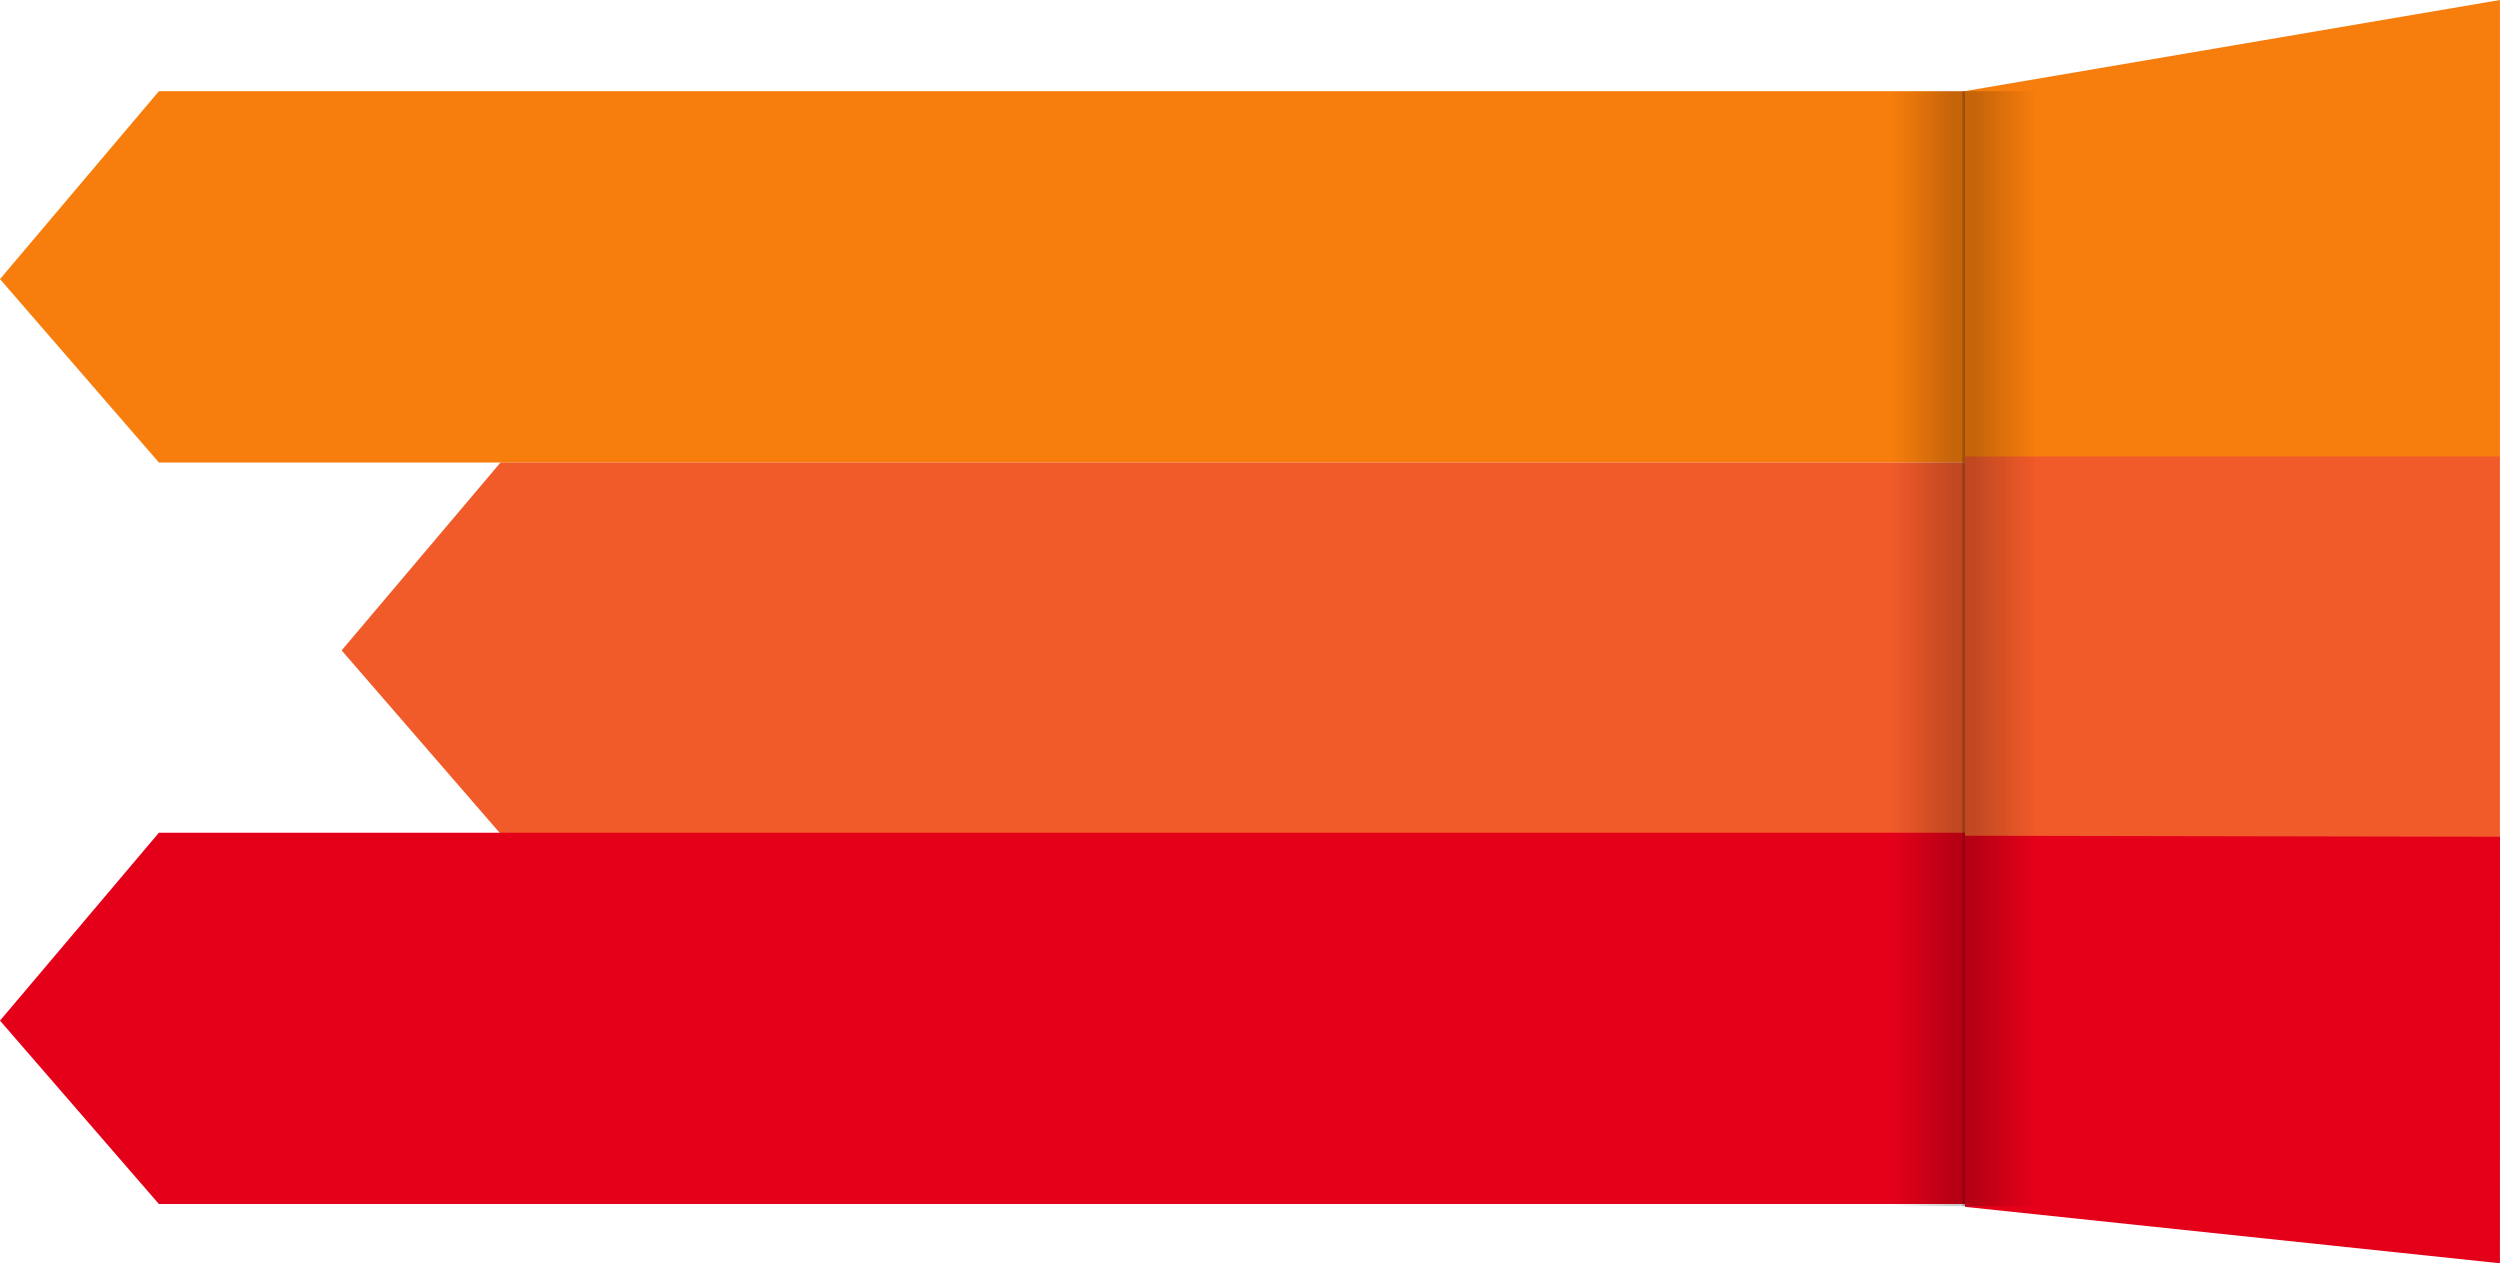
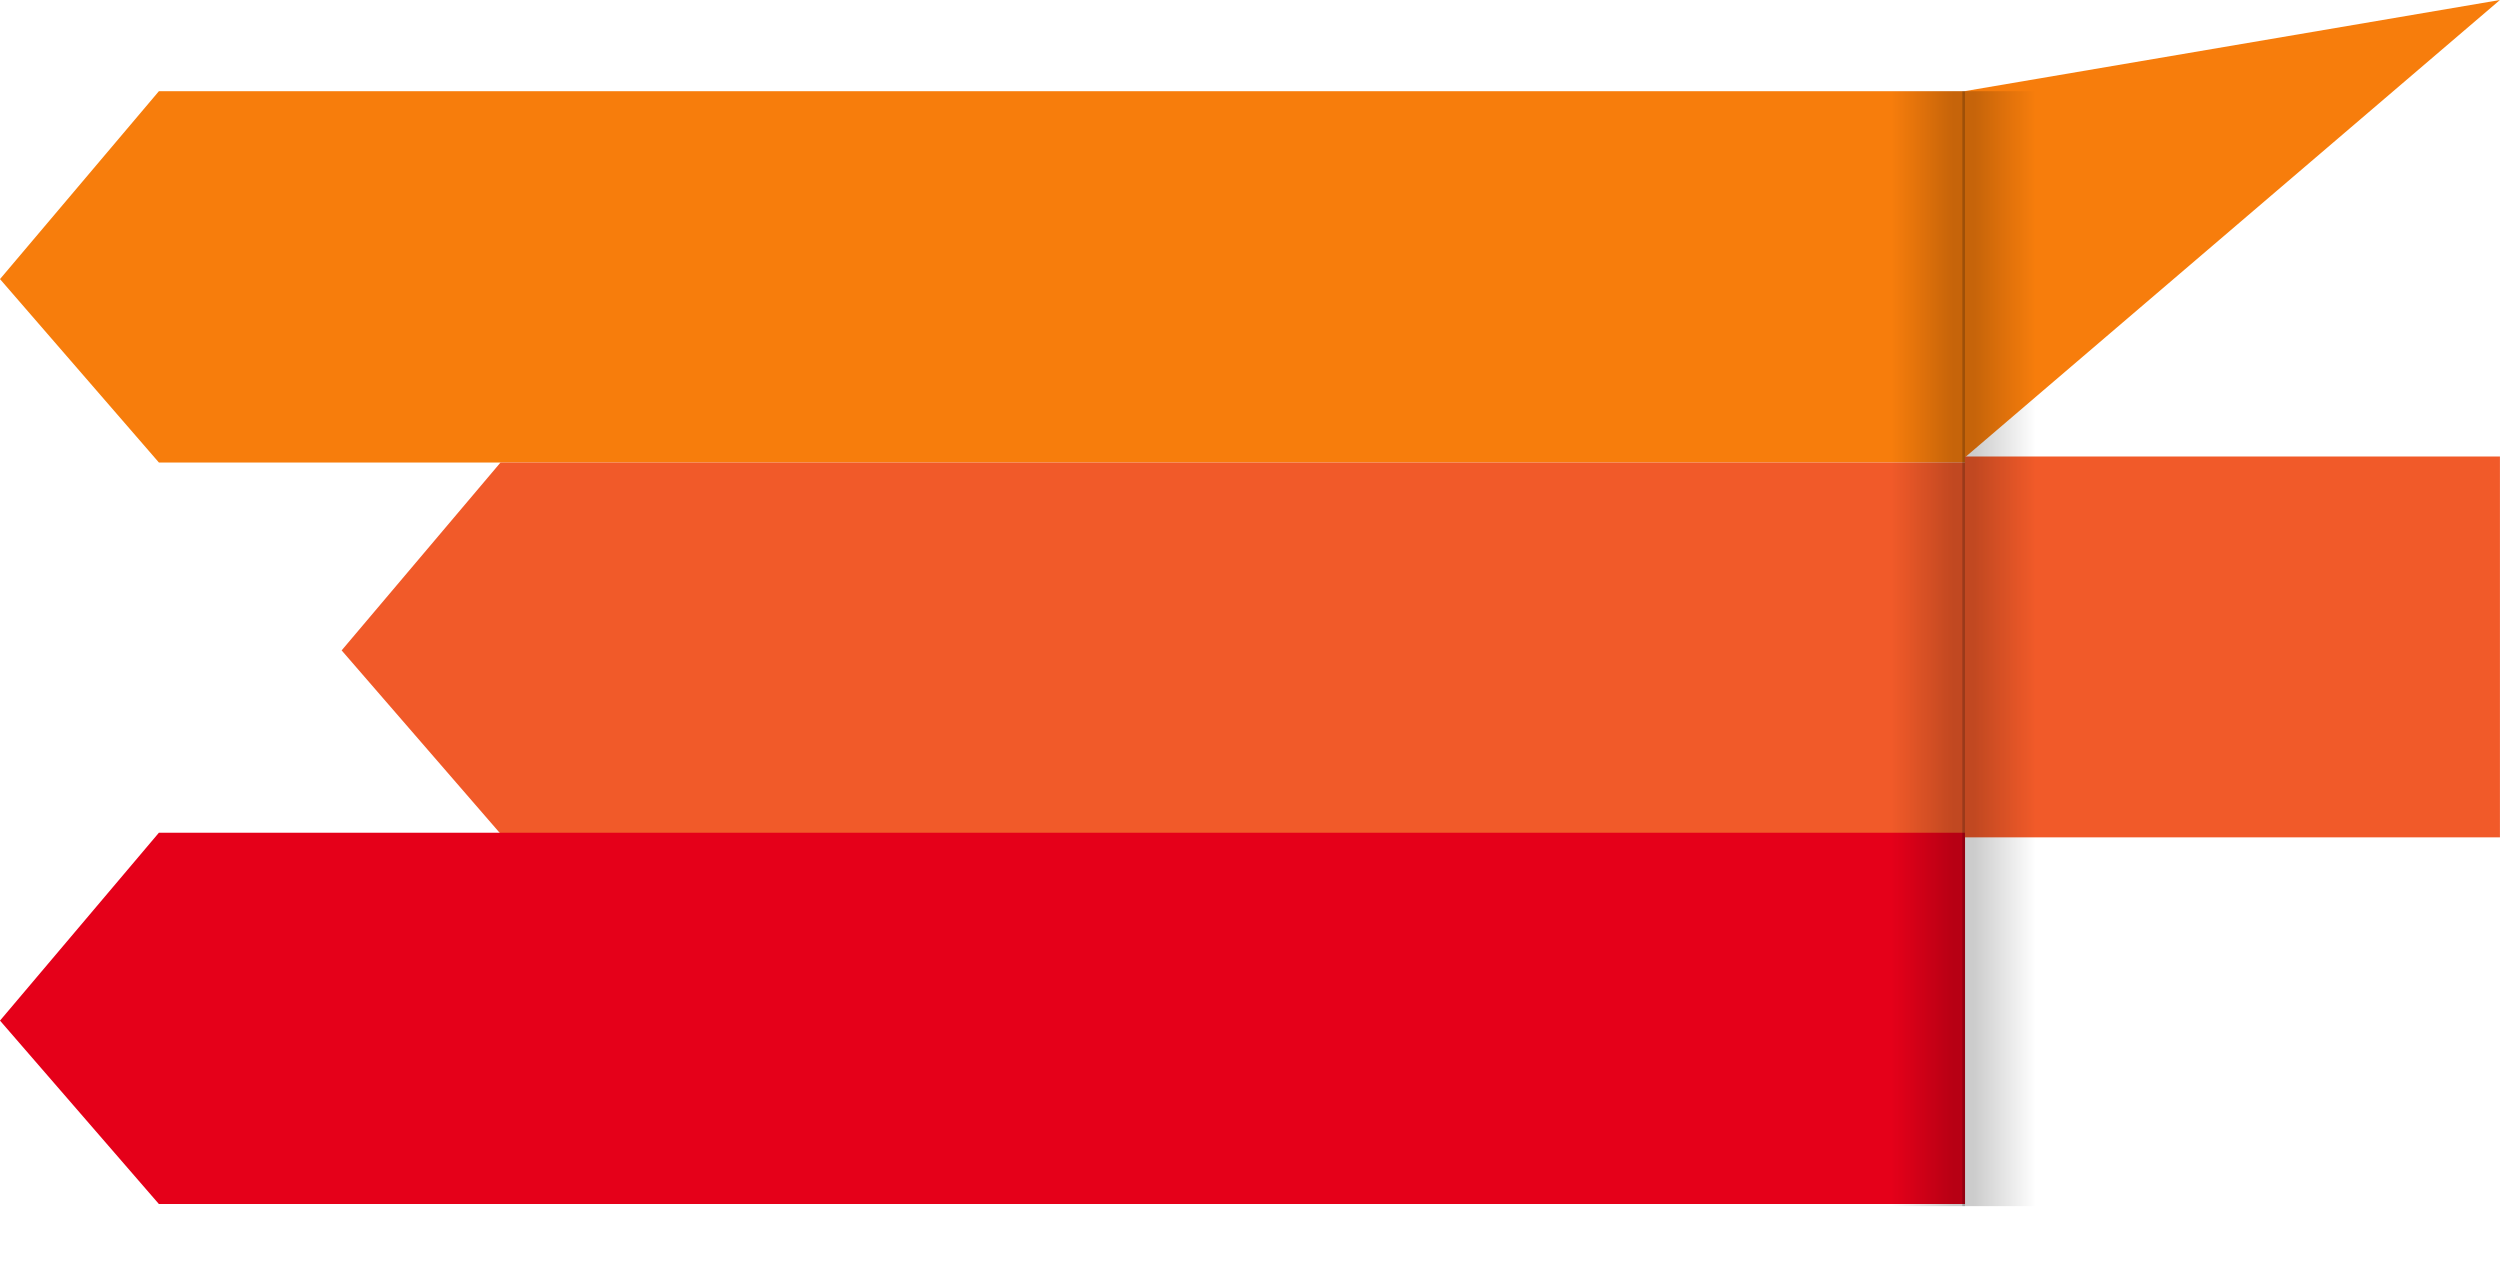
<svg xmlns="http://www.w3.org/2000/svg" xmlns:xlink="http://www.w3.org/1999/xlink" width="944" height="477.014" viewBox="0 0 944 477.014">
  <defs>
    <linearGradient id="linear-gradient" x1="0.926" y1="0.467" x2="0.528" y2="0.467" gradientUnits="objectBoundingBox">
      <stop offset="0" />
      <stop offset="1" stop-opacity="0" />
    </linearGradient>
    <linearGradient id="linear-gradient-2" x1="0.074" y1="0.467" x2="0.472" y2="0.467" xlink:href="#linear-gradient" />
  </defs>
  <g id="Group_231" data-name="Group 231" transform="translate(-976 -883.562)">
    <path id="Path_563" data-name="Path 563" d="M11715,1160.828h-682l-60,70.945,60,69.259h682Z" transform="translate(-9997 -242.828)" fill="#f77d0c" />
    <path id="Path_564" data-name="Path 564" d="M11715,1160.828h-553l-60,70.945,60,69.259h553Z" transform="translate(-9997 -102.624)" fill="#f15a29" />
    <path id="Path_565" data-name="Path 565" d="M11715,1160.828h-682l-60,70.945,60,69.259h682Z" transform="translate(-9997 37.172)" fill="#e50019" />
-     <path id="Path_585" data-name="Path 585" d="M9162,10289.562l-202,34.4v138.3h202Z" transform="translate(-7242.023 -9406)" fill="#f77d0c" />
+     <path id="Path_585" data-name="Path 585" d="M9162,10289.562l-202,34.4v138.3Z" transform="translate(-7242.023 -9406)" fill="#f77d0c" />
    <path id="Path_586" data-name="Path 586" d="M9162,10269.245H8960v143.808h202Z" transform="translate(-7242.023 -9213.307)" fill="#f15a29" />
-     <path id="Path_587" data-name="Path 587" d="M9162,10269.622l-202.023-.377v140.126l202,21.306Z" transform="translate(-7242 -9070.102)" fill="#e50019" />
    <rect id="Rectangle_180" data-name="Rectangle 180" width="59" height="421" transform="translate(1658.977 918)" opacity="0.2" fill="url(#linear-gradient)" />
    <rect id="Rectangle_181" data-name="Rectangle 181" width="59" height="421" transform="translate(1716.977 918)" opacity="0.2" fill="url(#linear-gradient-2)" />
  </g>
</svg>